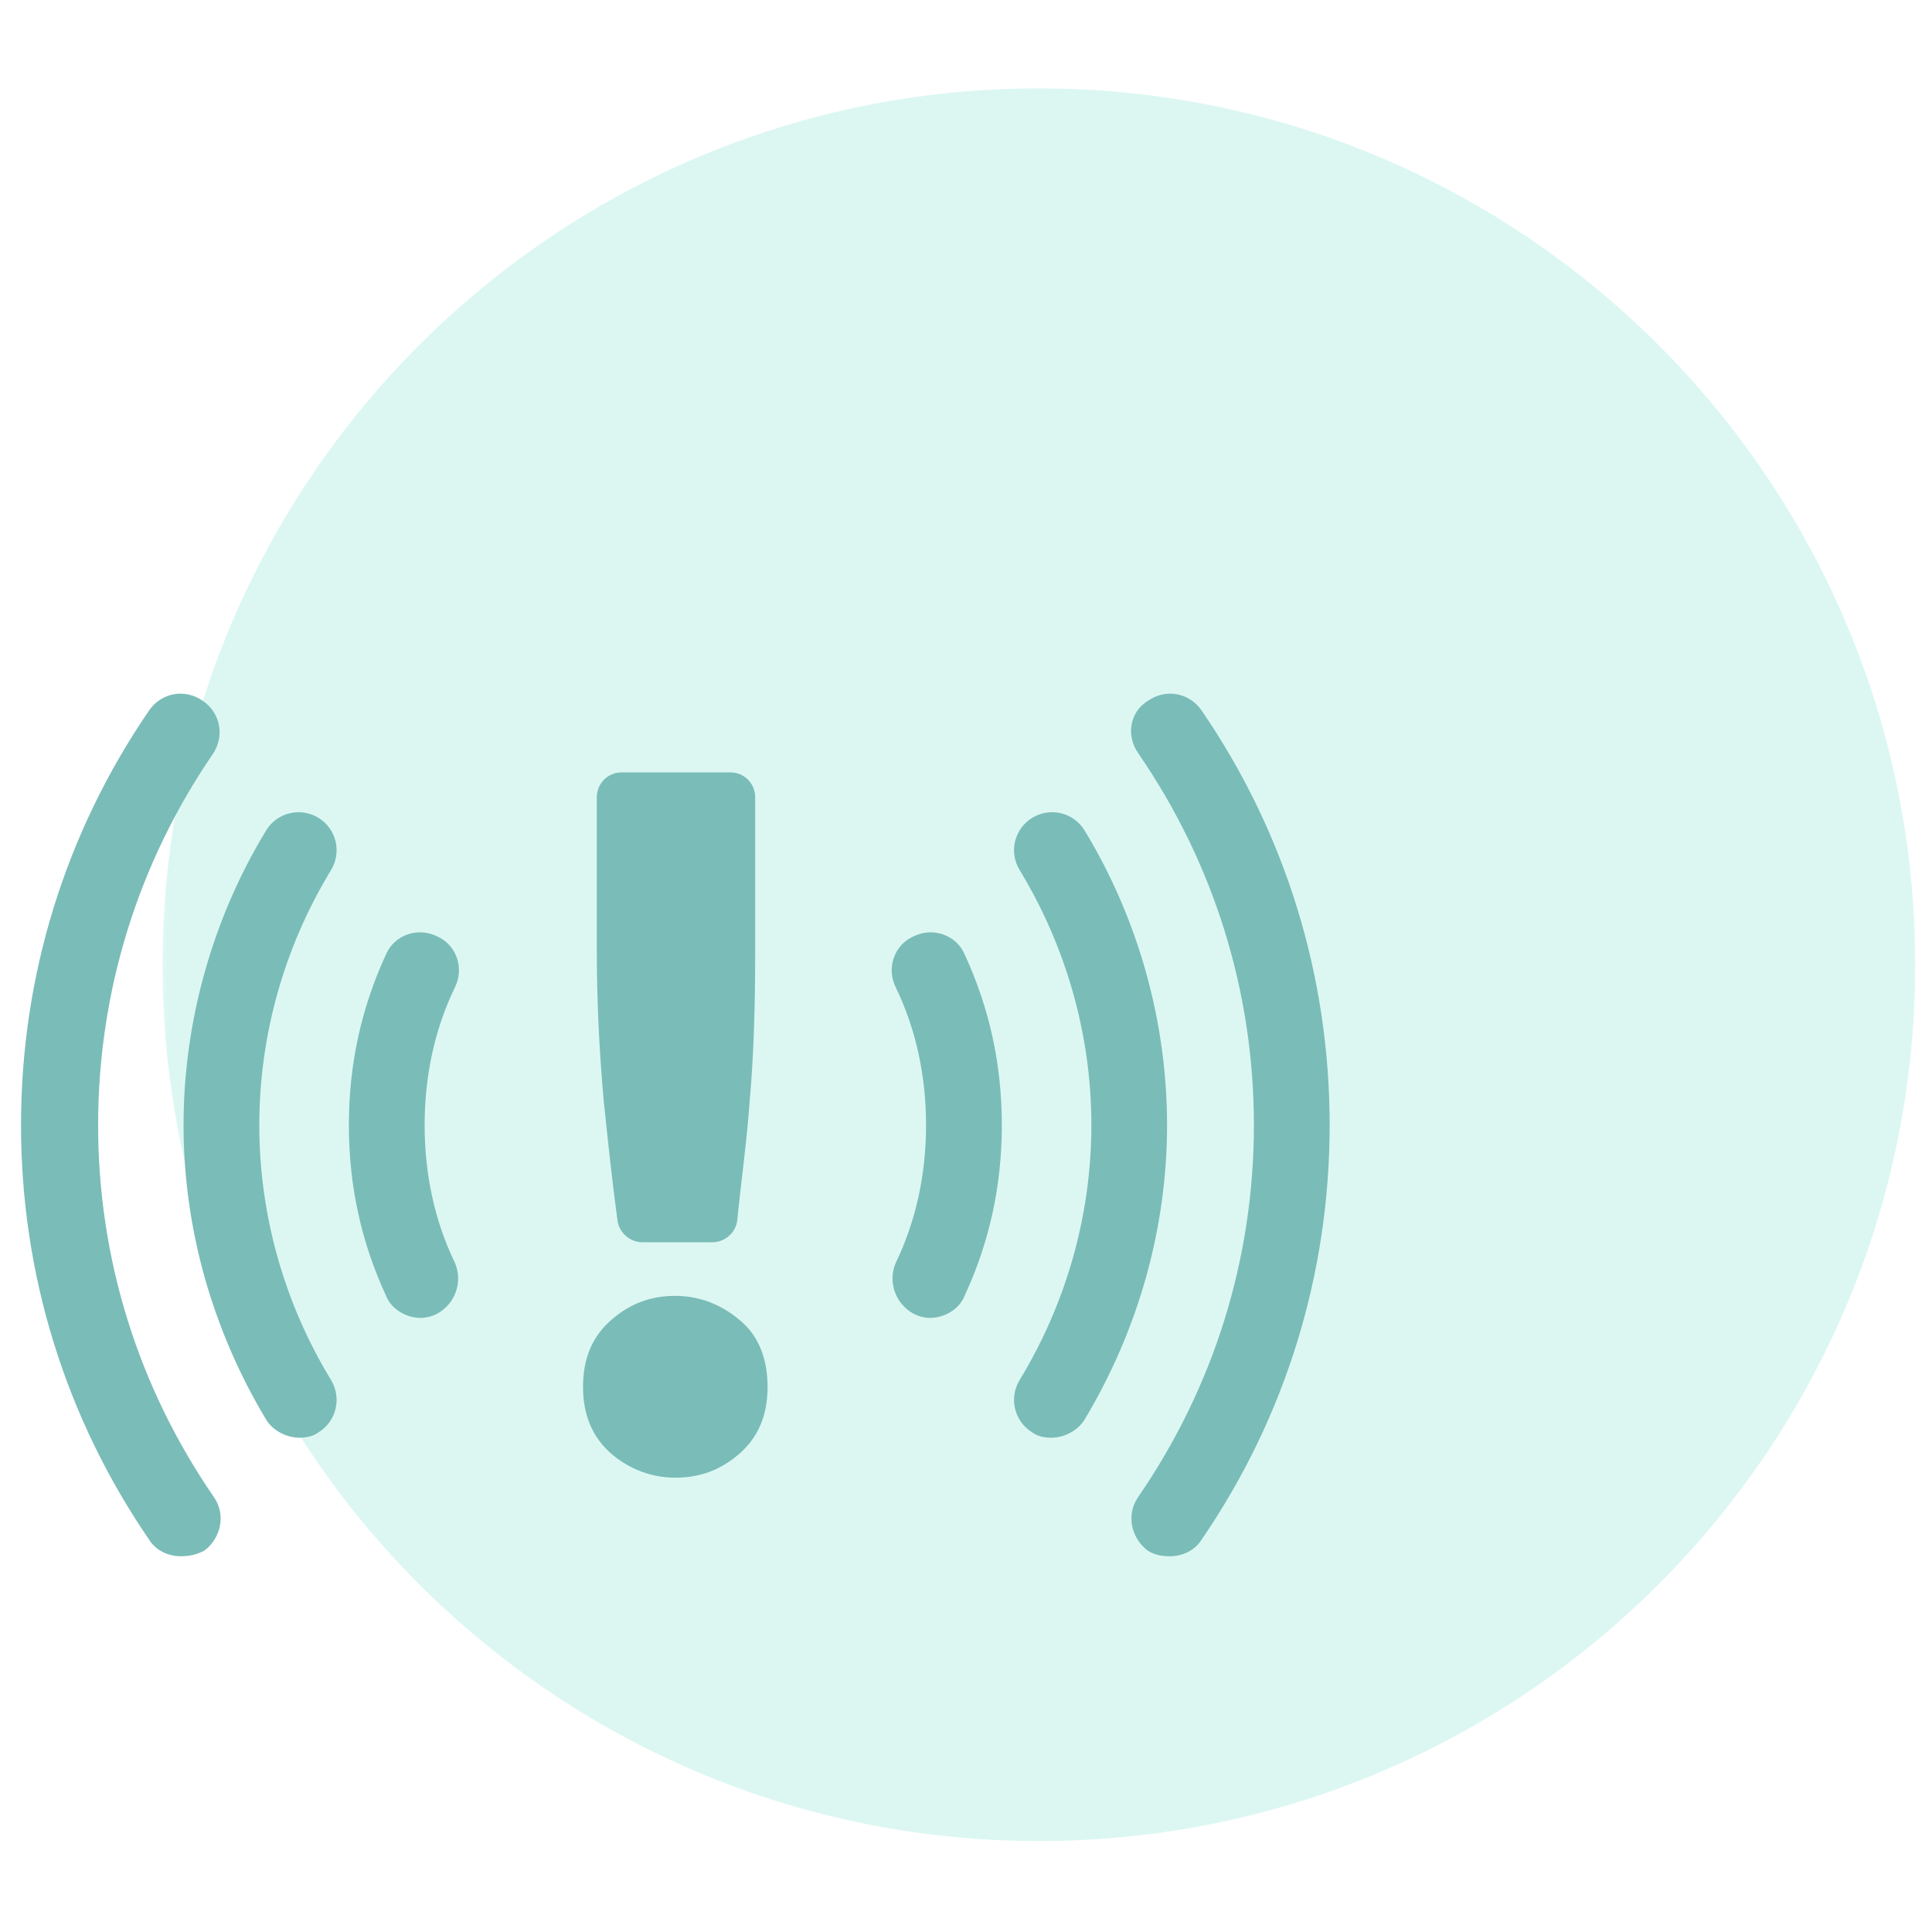
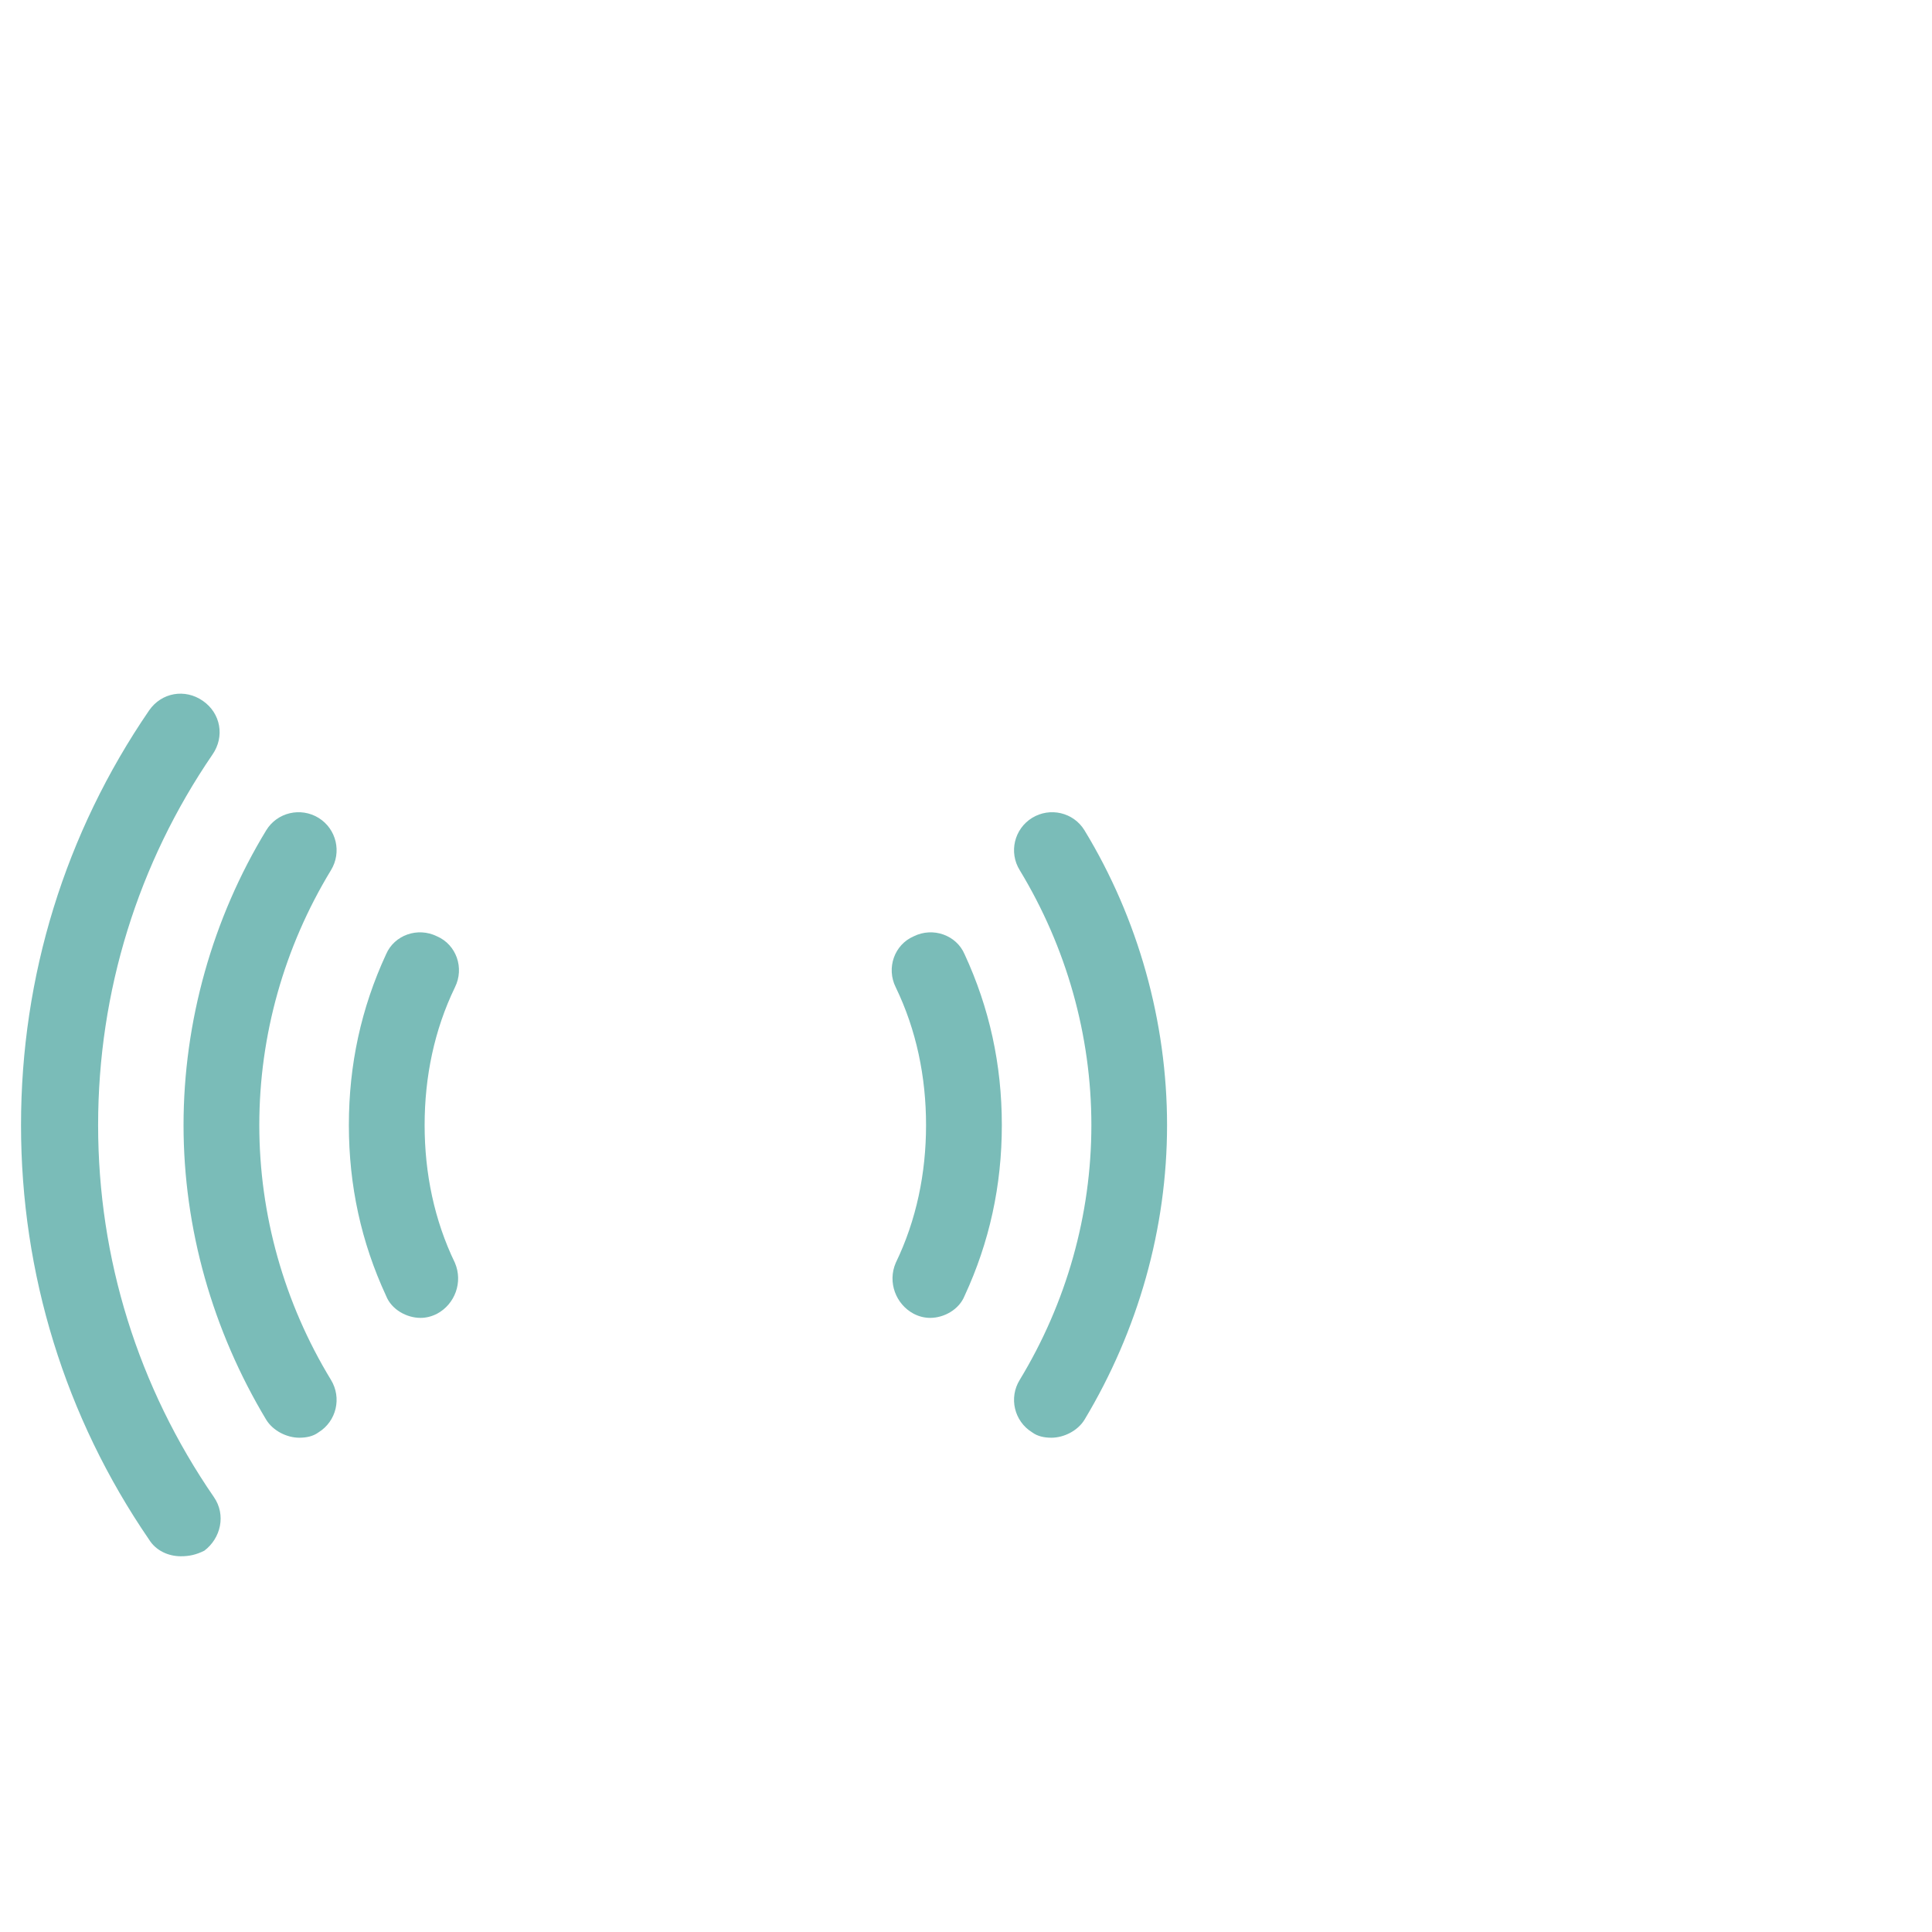
<svg xmlns="http://www.w3.org/2000/svg" width="100" zoomAndPan="magnify" viewBox="0 0 75 75" height="100" preserveAspectRatio="xMidYMid meet" version="1.2">
  <defs>
    <filter x="0%" y="0%" width="100%" filterUnits="objectBoundingBox" id="e3f902c561" height="100%">
      <feColorMatrix values="0 0 0 0 1 0 0 0 0 1 0 0 0 0 1 0 0 0 1 0" type="matrix" in="SourceGraphic" />
    </filter>
    <clipPath id="fc93facdc4">
-       <path d="M 0.309 0.43 L 68.348 0.43 L 68.348 68.469 L 0.309 68.469 Z M 0.309 0.43 " />
-     </clipPath>
+       </clipPath>
    <clipPath id="a13b2f609b">
-       <path d="M 34.328 0.43 C 15.543 0.43 0.309 15.664 0.309 34.449 C 0.309 53.238 15.543 68.469 34.328 68.469 C 53.117 68.469 68.348 53.238 68.348 34.449 C 68.348 15.664 53.117 0.43 34.328 0.43 Z M 34.328 0.43 " />
-     </clipPath>
+       </clipPath>
    <clipPath id="e73bcce184">
      <rect x="0" width="69" y="0" height="69" />
    </clipPath>
    <clipPath id="b539c95815">
      <path d="M 0.816 26.711 L 9 26.711 L 9 60.461 L 0.816 60.461 Z M 0.816 26.711 " />
    </clipPath>
    <clipPath id="09a4467574">
-       <path d="M 43 26.711 L 51.816 26.711 L 51.816 60.461 L 43 60.461 Z M 43 26.711 " />
+       <path d="M 43 26.711 L 51.816 26.711 L 51.816 60.461 Z M 43 26.711 " />
    </clipPath>
  </defs>
  <g id="c1e8a98bb9">
    <g mask="url(#4dcde2e8e8)" transform="matrix(1,0,0,1,6,3)">
      <g clip-path="url(#e73bcce184)">
        <g clip-rule="nonzero" clip-path="url(#fc93facdc4)">
          <g clip-rule="nonzero" clip-path="url(#a13b2f609b)">
            <path style=" stroke:none;fill-rule:nonzero;fill:#c4f2ea;fill-opacity:1;" d="M 0.309 0.43 L 68.348 0.43 L 68.348 68.469 L 0.309 68.469 Z M 0.309 0.43 " />
          </g>
        </g>
      </g>
      <mask id="4dcde2e8e8">
        <g filter="url(#e3f902c561)">
          <rect x="0" width="75" y="0" height="75" style="fill:#000000;fill-opacity:0.6;stroke:none;" />
        </g>
      </mask>
    </g>
-     <path style=" stroke:none;fill-rule:nonzero;fill:#7abcb8;fill-opacity:1;" d="M 29.797 53.836 C 29.797 54.957 29.426 55.812 28.676 56.457 C 27.926 57.098 27.125 57.363 26.215 57.363 C 25.309 57.363 24.453 57.043 23.758 56.457 C 23.008 55.812 22.633 54.957 22.633 53.836 C 22.633 52.711 23.008 51.855 23.758 51.215 C 24.504 50.574 25.309 50.305 26.215 50.305 C 27.125 50.305 27.98 50.629 28.676 51.215 C 29.426 51.805 29.797 52.711 29.797 53.836 Z M 29.316 36.883 C 29.316 38.969 29.266 40.895 29.105 42.715 C 28.996 44.266 28.781 45.762 28.621 47.367 C 28.57 47.848 28.141 48.223 27.66 48.223 L 24.934 48.223 C 24.453 48.223 24.023 47.848 23.969 47.367 C 23.758 45.816 23.598 44.266 23.434 42.715 C 23.273 40.895 23.168 38.969 23.168 36.883 L 23.168 30.949 C 23.168 30.414 23.598 29.984 24.129 29.984 L 28.355 29.984 C 28.891 29.984 29.316 30.414 29.316 30.949 Z M 29.316 36.883 " />
    <path style=" stroke:none;fill-rule:nonzero;fill:#7abcb8;fill-opacity:1;" d="M 16.324 51.16 C 15.789 51.16 15.199 50.84 14.988 50.305 C 14.023 48.223 13.543 46.027 13.543 43.676 C 13.543 41.324 14.023 39.129 14.988 37.043 C 15.309 36.297 16.215 35.977 16.965 36.348 C 17.715 36.672 18.035 37.578 17.66 38.328 C 16.859 39.984 16.484 41.805 16.484 43.676 C 16.484 45.547 16.859 47.367 17.66 49.023 C 17.98 49.773 17.66 50.629 16.965 51 C 16.75 51.109 16.539 51.16 16.324 51.16 Z M 16.324 51.16 " />
    <path style=" stroke:none;fill-rule:nonzero;fill:#7abcb8;fill-opacity:1;" d="M 11.617 55.812 C 11.137 55.812 10.602 55.547 10.336 55.117 C 8.25 51.645 7.125 47.688 7.125 43.676 C 7.125 39.664 8.25 35.656 10.336 32.23 C 10.762 31.535 11.672 31.324 12.367 31.75 C 13.062 32.18 13.273 33.086 12.848 33.781 C 11.027 36.777 10.066 40.199 10.066 43.676 C 10.066 47.152 11.027 50.574 12.848 53.566 C 13.273 54.262 13.062 55.172 12.367 55.602 C 12.152 55.762 11.887 55.812 11.617 55.812 Z M 11.617 55.812 " />
    <g clip-rule="nonzero" clip-path="url(#b539c95815)">
      <path style=" stroke:none;fill-rule:nonzero;fill:#7abcb8;fill-opacity:1;" d="M 7.02 60.414 C 6.539 60.414 6.055 60.199 5.789 59.77 C 2.527 55.012 0.816 49.449 0.816 43.676 C 0.816 37.898 2.527 32.34 5.789 27.578 C 6.27 26.883 7.18 26.723 7.875 27.207 C 8.57 27.688 8.73 28.594 8.25 29.289 C 5.359 33.516 3.809 38.488 3.809 43.676 C 3.809 48.863 5.359 53.836 8.301 58.113 C 8.785 58.809 8.57 59.719 7.93 60.199 C 7.605 60.359 7.34 60.414 7.02 60.414 Z M 7.02 60.414 " />
    </g>
    <path style=" stroke:none;fill-rule:nonzero;fill:#7abcb8;fill-opacity:1;" d="M 36.109 51.16 C 36.645 51.16 37.23 50.84 37.445 50.305 C 38.41 48.223 38.891 46.027 38.891 43.676 C 38.891 41.324 38.41 39.129 37.445 37.043 C 37.125 36.297 36.215 35.977 35.469 36.348 C 34.719 36.672 34.398 37.578 34.773 38.328 C 35.574 39.984 35.949 41.805 35.949 43.676 C 35.949 45.547 35.574 47.367 34.773 49.023 C 34.449 49.773 34.773 50.629 35.469 51 C 35.68 51.109 35.895 51.16 36.109 51.16 Z M 36.109 51.16 " />
    <path style=" stroke:none;fill-rule:nonzero;fill:#7abcb8;fill-opacity:1;" d="M 40.816 55.812 C 41.297 55.812 41.832 55.547 42.098 55.117 C 44.184 51.645 45.305 47.688 45.305 43.676 C 45.305 39.664 44.184 35.656 42.098 32.23 C 41.672 31.535 40.762 31.324 40.066 31.75 C 39.371 32.18 39.156 33.086 39.586 33.781 C 41.402 36.777 42.367 40.199 42.367 43.676 C 42.367 47.152 41.402 50.574 39.586 53.566 C 39.156 54.262 39.371 55.172 40.066 55.602 C 40.281 55.762 40.547 55.812 40.816 55.812 Z M 40.816 55.812 " />
    <g clip-rule="nonzero" clip-path="url(#09a4467574)">
-       <path style=" stroke:none;fill-rule:nonzero;fill:#7abcb8;fill-opacity:1;" d="M 45.414 60.414 C 45.895 60.414 46.375 60.199 46.645 59.77 C 49.906 55.012 51.617 49.449 51.617 43.676 C 51.617 37.898 49.906 32.34 46.645 27.578 C 46.16 26.883 45.254 26.723 44.559 27.207 C 43.863 27.633 43.703 28.543 44.184 29.238 C 47.125 33.516 48.676 38.488 48.676 43.676 C 48.676 48.863 47.125 53.836 44.184 58.113 C 43.703 58.809 43.918 59.719 44.559 60.199 C 44.824 60.359 45.094 60.414 45.414 60.414 Z M 45.414 60.414 " />
-     </g>
+       </g>
  </g>
</svg>